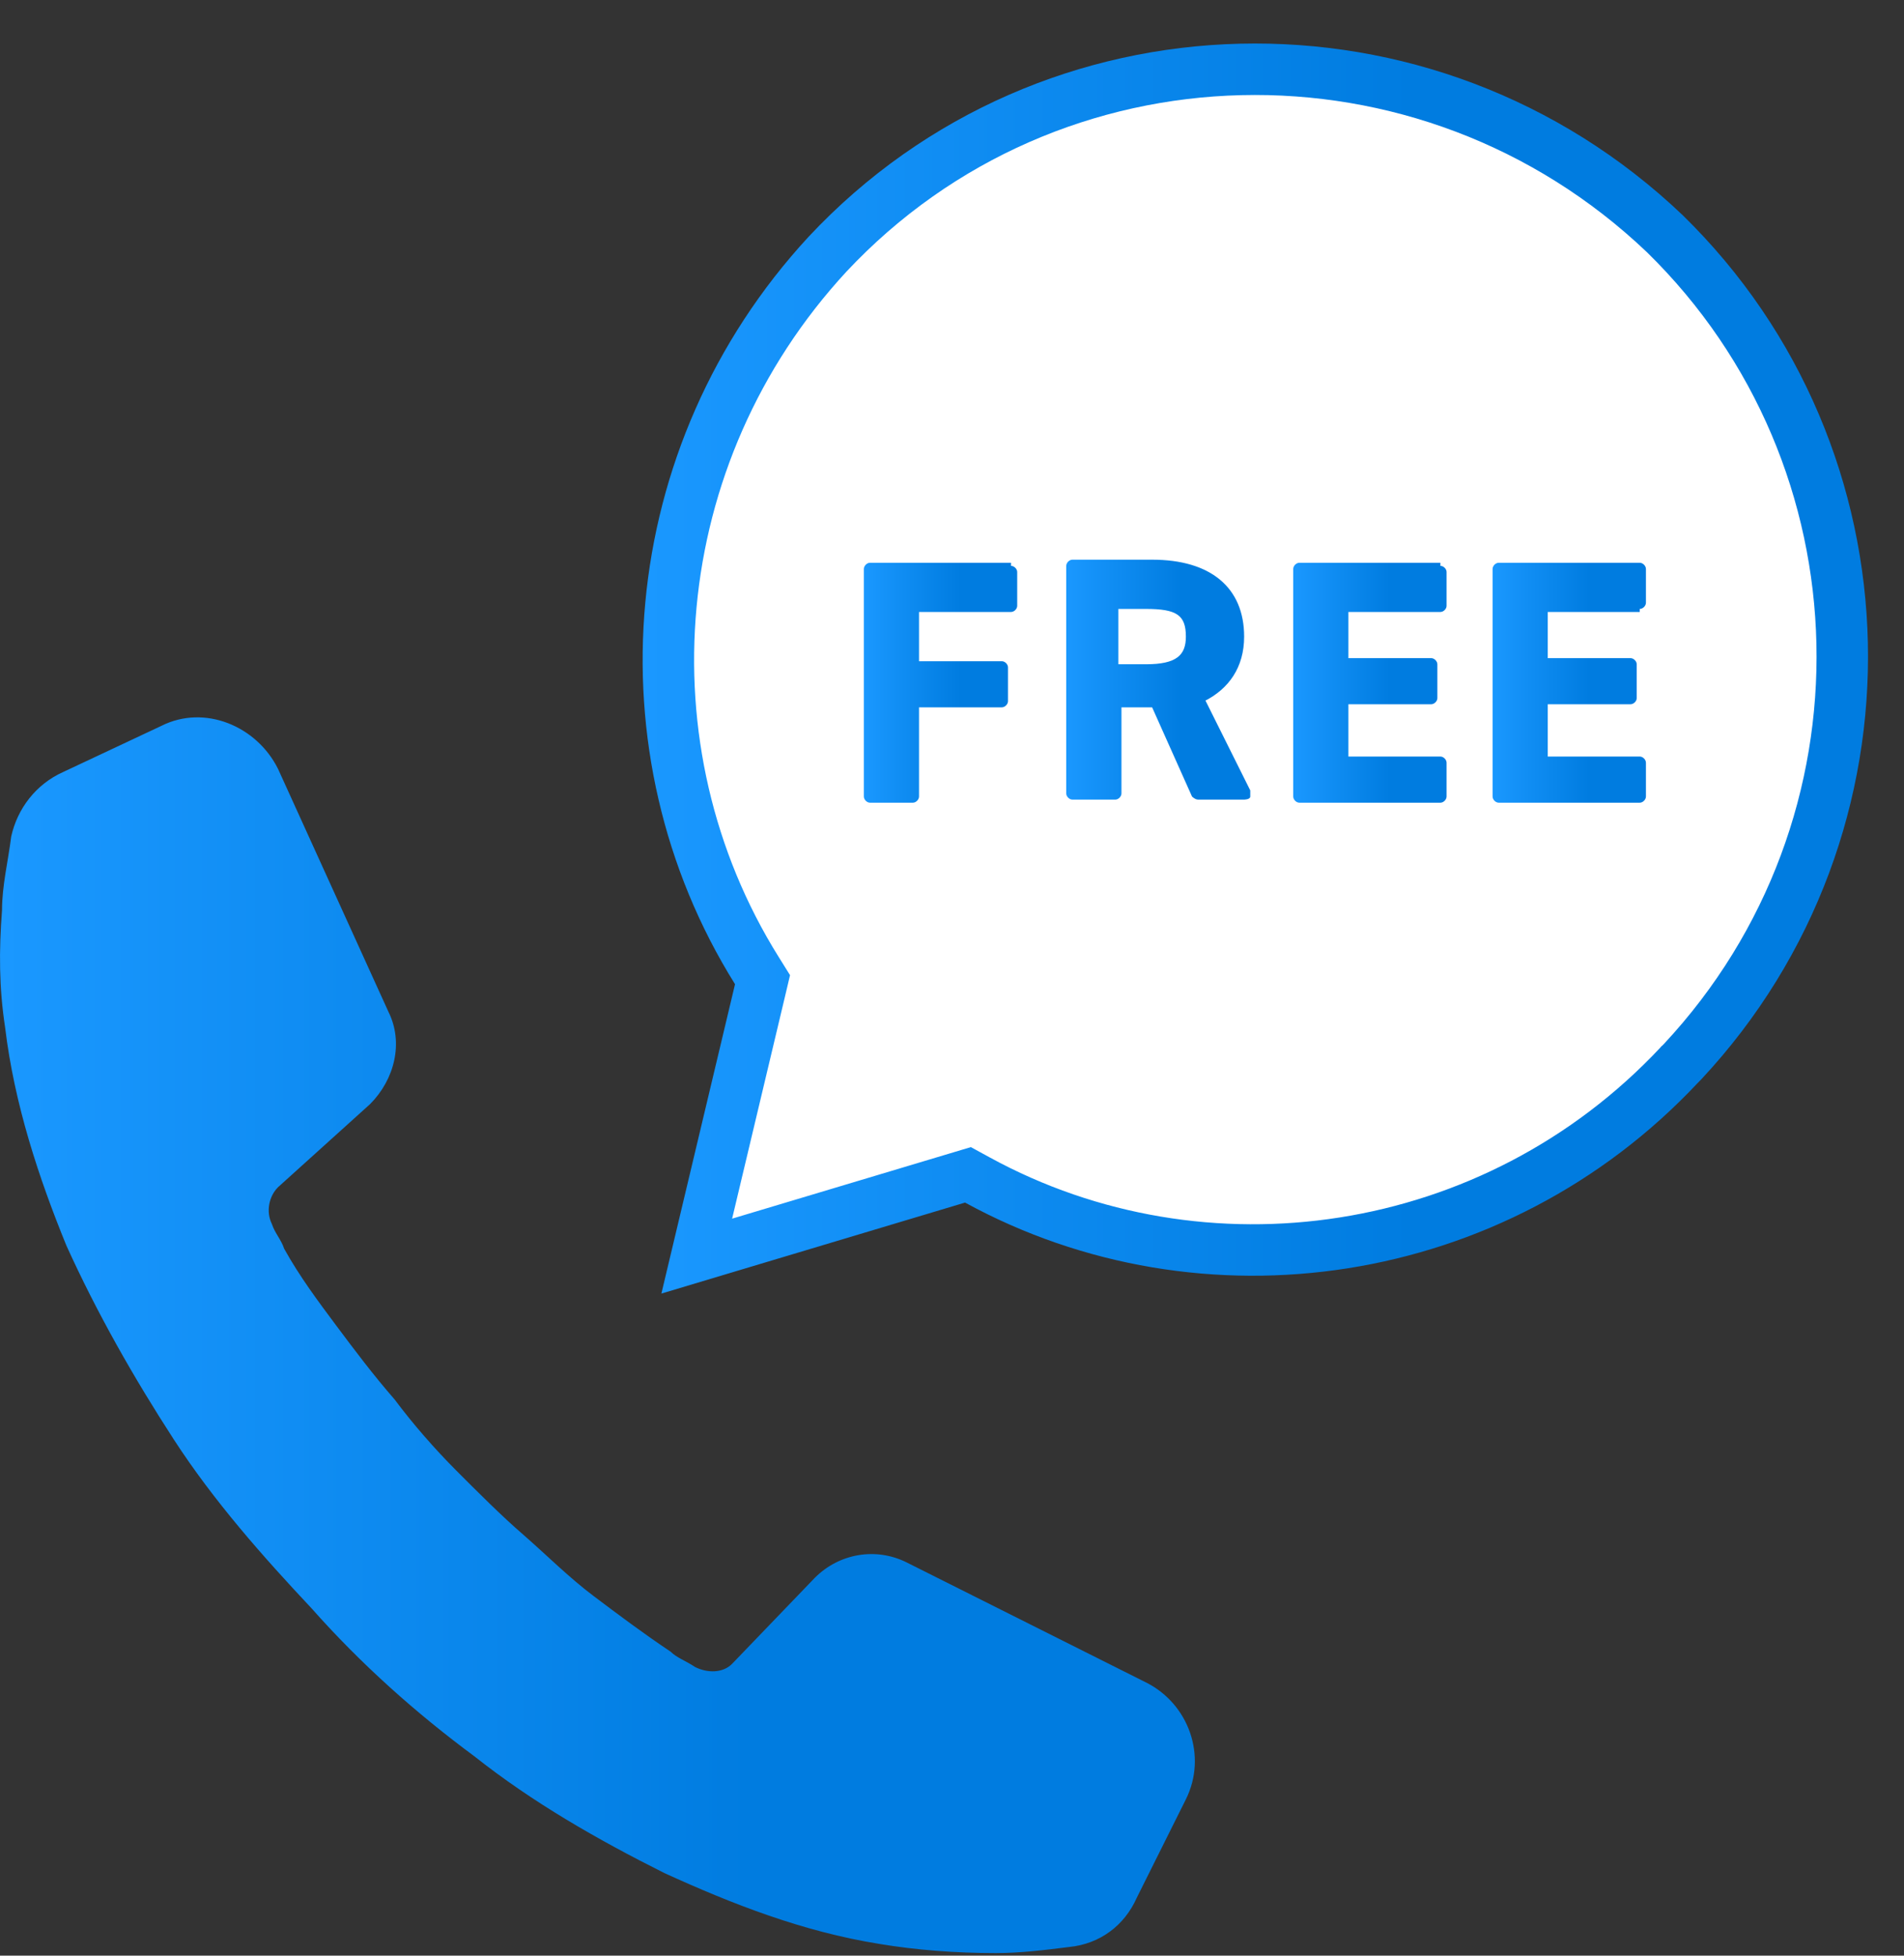
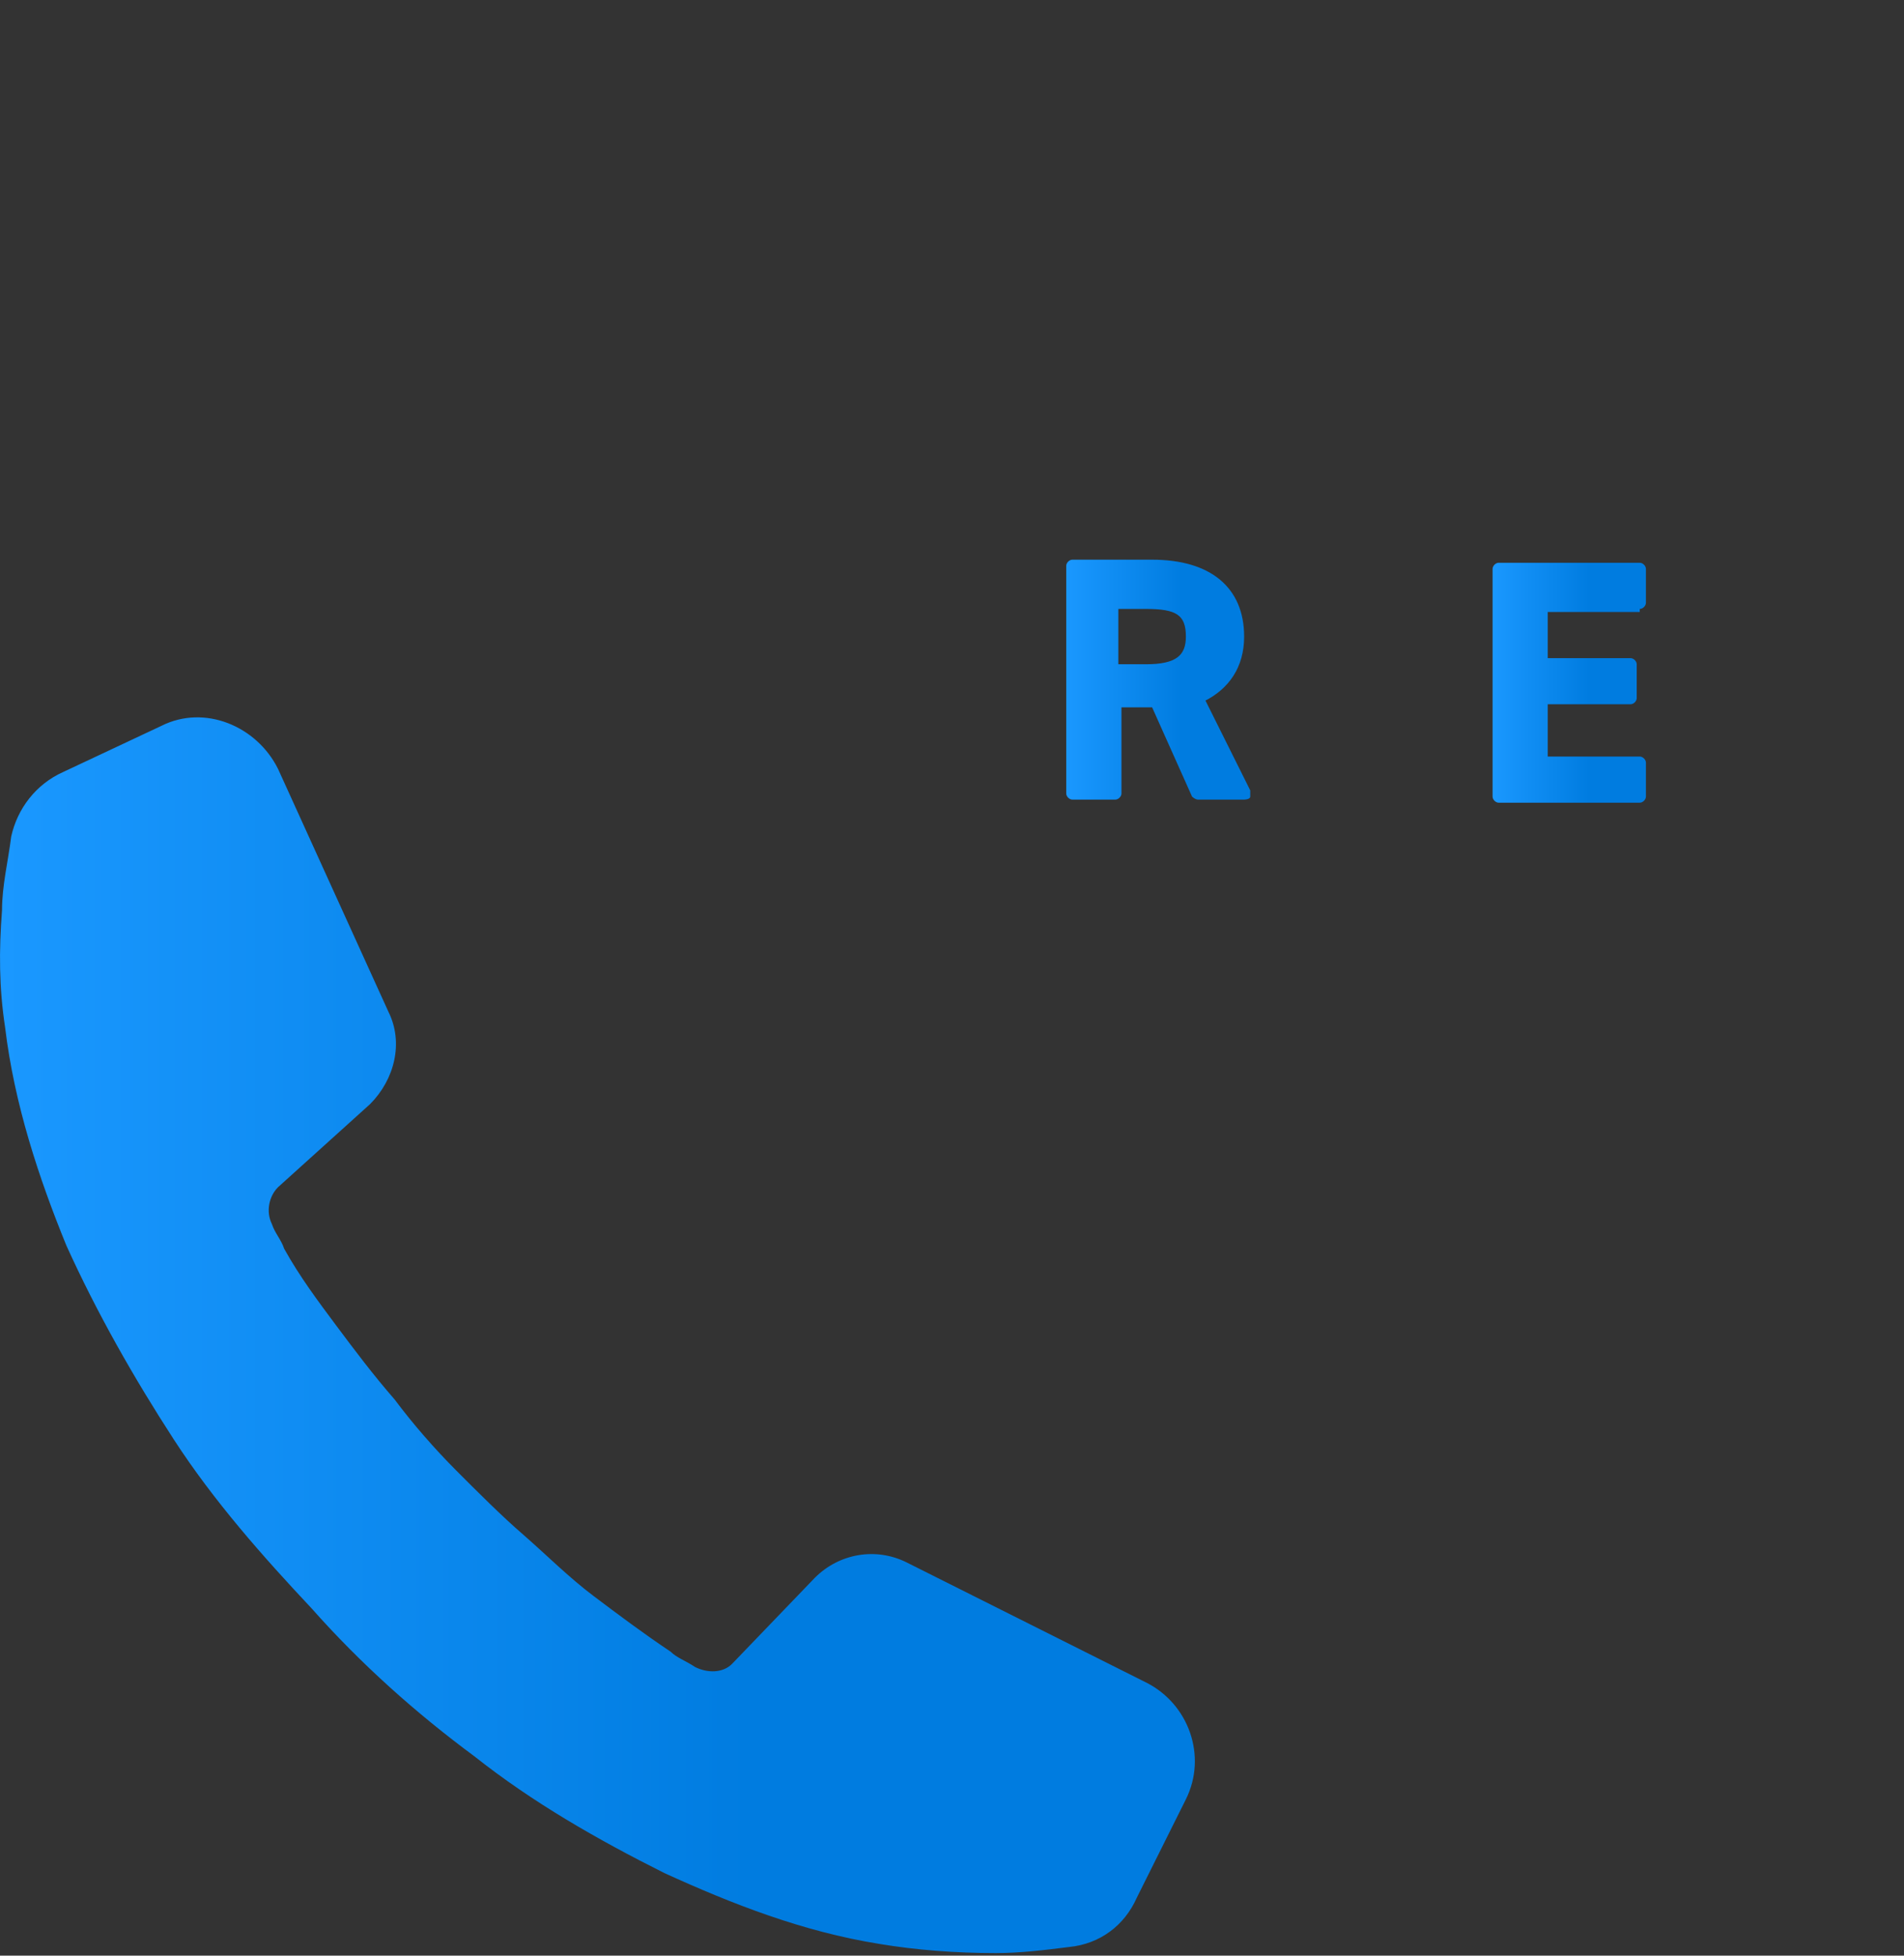
<svg xmlns="http://www.w3.org/2000/svg" width="37" height="38" viewBox="0 0 37 38" fill="none">
  <rect x="0" y="0" width="37" height="38" fill="#333333" stroke="none" />
  <path d="M23.045 34.962L22.091 36.874C21.853 37.412 21.376 37.771 20.78 37.831C20.303 37.891 19.826 37.95 19.349 37.95C18.575 37.95 17.8 37.891 17.085 37.771C15.595 37.532 14.224 36.994 12.913 36.396C11.601 35.739 10.35 35.022 9.217 34.125C8.085 33.288 7.012 32.332 6.059 31.256C5.105 30.24 4.152 29.164 3.377 27.969C2.602 26.774 1.887 25.518 1.291 24.204C0.754 22.889 0.278 21.454 0.099 19.96C-0.02 19.183 -0.02 18.466 0.039 17.689C0.039 17.211 0.158 16.733 0.218 16.254C0.337 15.716 0.695 15.238 1.231 14.999L3.138 14.103C3.973 13.684 4.986 14.103 5.403 14.94L7.549 19.661C7.847 20.259 7.668 20.976 7.191 21.454L5.403 23.068C5.224 23.247 5.165 23.546 5.284 23.785C5.344 23.965 5.463 24.084 5.522 24.263C5.82 24.801 6.178 25.279 6.535 25.758C6.893 26.236 7.251 26.714 7.668 27.192C8.025 27.67 8.443 28.148 8.86 28.567C9.277 28.985 9.754 29.463 10.171 29.822C10.648 30.24 11.065 30.659 11.542 31.017C12.019 31.376 12.495 31.734 13.032 32.093C13.151 32.212 13.33 32.272 13.509 32.392C13.747 32.511 14.045 32.511 14.224 32.332L15.833 30.659C16.31 30.18 17.025 30.061 17.621 30.36L22.27 32.691C23.104 33.109 23.462 34.125 23.045 34.962Z" fill="url(#paint0_linear_2283_1038)" />
-   <path d="M32.644 20.683L32.638 20.688L32.633 20.694C29.036 24.53 23.384 25.33 18.993 22.928L18.81 22.828L18.61 22.888L13.54 24.407L14.77 19.239L14.818 19.036L14.707 18.858C12.026 14.567 12.48 8.838 16.08 4.94C20.416 0.307 27.723 0.13 32.352 4.541C36.802 8.891 36.976 16.046 32.697 20.629L32.644 20.683Z" fill="white" stroke="url(#paint1_linear_2283_1038)" />
-   <path d="M19.647 10.935H16.906C16.846 10.935 16.787 10.995 16.787 11.055V15.477C16.787 15.537 16.846 15.597 16.906 15.597H17.74C17.8 15.597 17.859 15.537 17.859 15.477V13.744H19.469C19.528 13.744 19.588 13.684 19.588 13.625V12.967C19.588 12.907 19.528 12.848 19.469 12.848H17.859V11.891H19.647C19.707 11.891 19.767 11.832 19.767 11.772V11.114C19.767 11.055 19.707 10.995 19.647 10.995V10.935Z" fill="url(#paint2_linear_2283_1038)" />
  <path d="M23.402 13.625C23.879 13.386 24.177 12.967 24.177 12.37C24.177 11.413 23.521 10.875 22.389 10.875H20.839C20.78 10.875 20.72 10.935 20.72 10.995V15.418C20.72 15.477 20.78 15.537 20.839 15.537H21.674C21.733 15.537 21.793 15.477 21.793 15.418V13.744H22.389L23.164 15.477C23.164 15.477 23.223 15.537 23.283 15.537H24.177C24.177 15.537 24.296 15.537 24.296 15.477V15.358L23.402 13.565V13.625ZM23.045 12.37C23.045 12.728 22.866 12.907 22.27 12.907H21.733V11.832H22.27C22.866 11.832 23.045 11.951 23.045 12.37Z" fill="url(#paint3_linear_2283_1038)" />
-   <path d="M27.991 10.935H25.25C25.19 10.935 25.131 10.995 25.131 11.055V15.477C25.131 15.537 25.19 15.597 25.25 15.597H27.991C28.051 15.597 28.111 15.537 28.111 15.477V14.82C28.111 14.76 28.051 14.7 27.991 14.7H26.203V13.684H27.813C27.872 13.684 27.932 13.625 27.932 13.565V12.907C27.932 12.848 27.872 12.788 27.813 12.788H26.203V11.891H27.991C28.051 11.891 28.111 11.832 28.111 11.772V11.114C28.111 11.055 28.051 10.995 27.991 10.995V10.935Z" fill="url(#paint4_linear_2283_1038)" />
  <path d="M31.865 11.832C31.925 11.832 31.985 11.772 31.985 11.712V11.055C31.985 10.995 31.925 10.935 31.865 10.935H29.124C29.064 10.935 29.005 10.995 29.005 11.055V15.477C29.005 15.537 29.064 15.597 29.124 15.597H31.865C31.925 15.597 31.985 15.537 31.985 15.477V14.82C31.985 14.76 31.925 14.7 31.865 14.7H30.077V13.684H31.686C31.746 13.684 31.806 13.625 31.806 13.565V12.907C31.806 12.848 31.746 12.788 31.686 12.788H30.077V11.891H31.865V11.832Z" fill="url(#paint5_linear_2283_1038)" />
  <defs>
    <linearGradient id="paint0_linear_2283_1038" x1="0" y1="25.945" x2="23.219" y2="25.945" gradientUnits="userSpaceOnUse">
      <stop stop-color="#1A98FF" />
      <stop offset="0.63" stop-color="#007CE0" />
    </linearGradient>
    <linearGradient id="paint1_linear_2283_1038" x1="12.488" y1="12.897" x2="36.301" y2="12.897" gradientUnits="userSpaceOnUse">
      <stop stop-color="#1A98FF" />
      <stop offset="0.63" stop-color="#007CE0" />
    </linearGradient>
    <linearGradient id="paint2_linear_2283_1038" x1="16.787" y1="13.266" x2="19.767" y2="13.266" gradientUnits="userSpaceOnUse">
      <stop stop-color="#1A98FF" />
      <stop offset="0.63" stop-color="#007CE0" />
    </linearGradient>
    <linearGradient id="paint3_linear_2283_1038" x1="20.72" y1="13.206" x2="24.296" y2="13.206" gradientUnits="userSpaceOnUse">
      <stop stop-color="#1A98FF" />
      <stop offset="0.63" stop-color="#007CE0" />
    </linearGradient>
    <linearGradient id="paint4_linear_2283_1038" x1="25.131" y1="13.266" x2="28.111" y2="13.266" gradientUnits="userSpaceOnUse">
      <stop stop-color="#1A98FF" />
      <stop offset="0.63" stop-color="#007CE0" />
    </linearGradient>
    <linearGradient id="paint5_linear_2283_1038" x1="29.005" y1="13.266" x2="31.985" y2="13.266" gradientUnits="userSpaceOnUse">
      <stop stop-color="#1A98FF" />
      <stop offset="0.63" stop-color="#007CE0" />
    </linearGradient>
  </defs>
</svg>